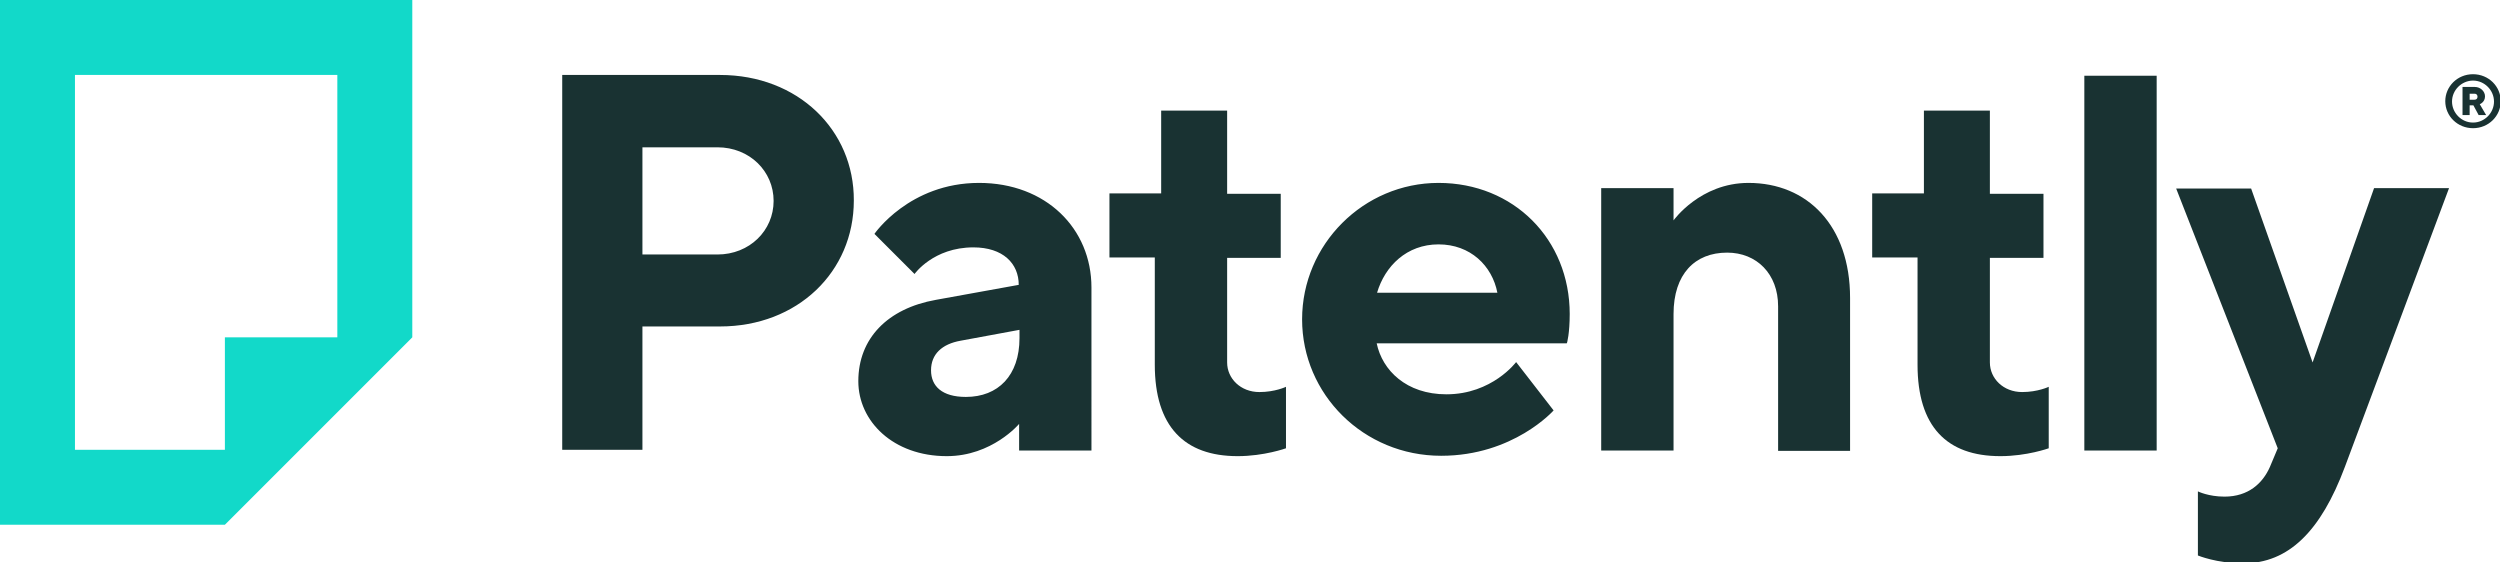
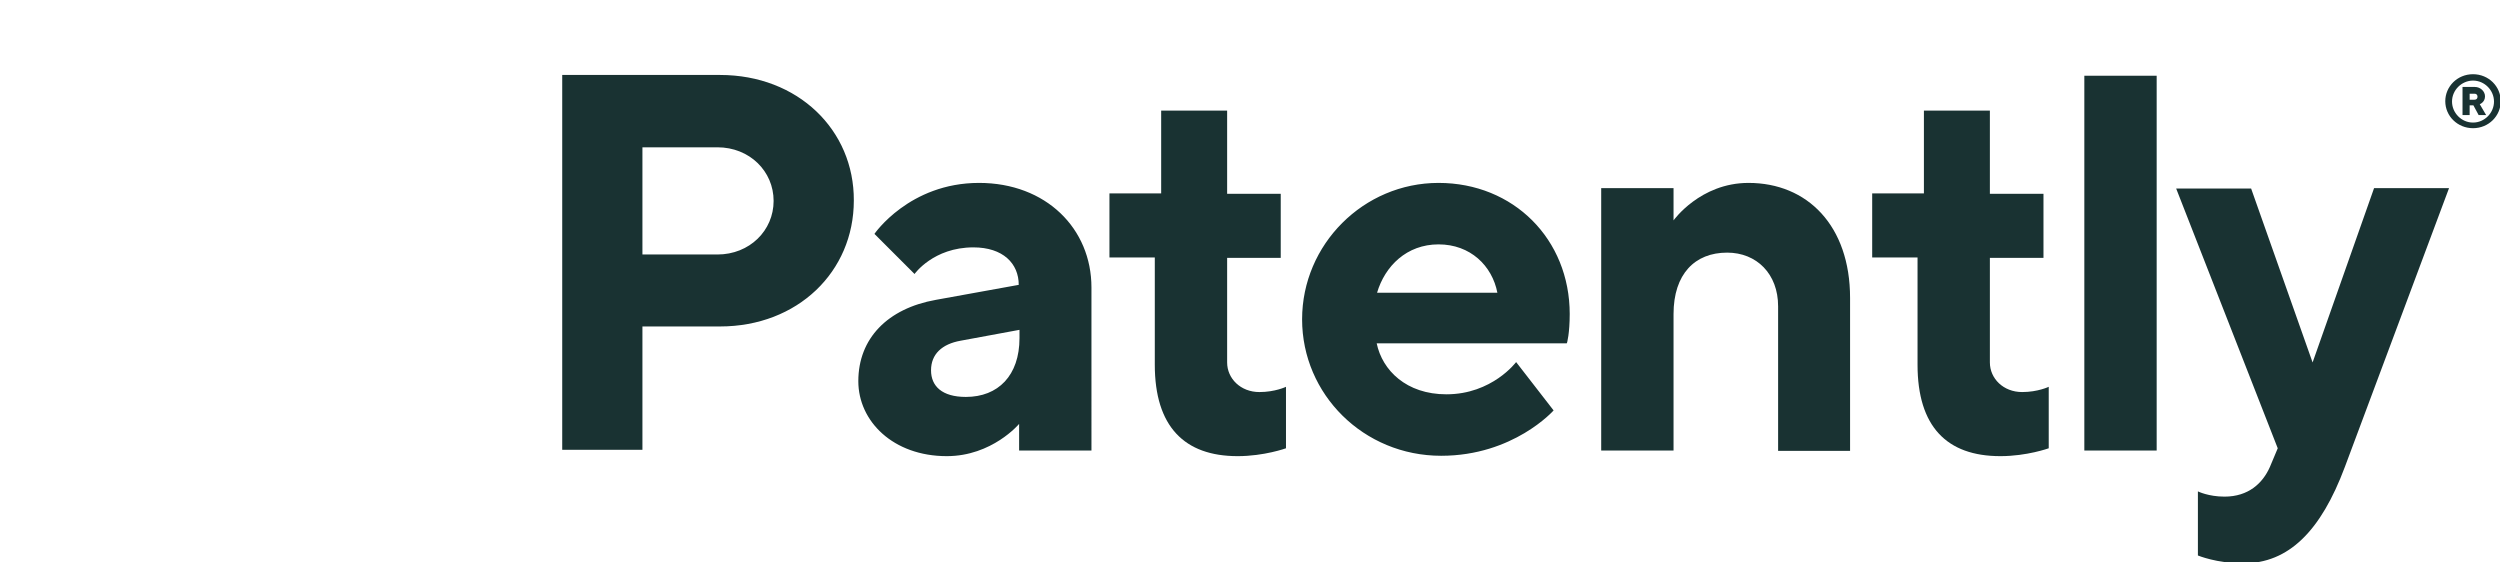
<svg xmlns="http://www.w3.org/2000/svg" xml:space="preserve" id="Layer_1" width="667" height="150" x="0" y="0" style="enable-background:new 0 0 667 150" version="1.1">
  <style>.st0{fill:#193232}</style>
  <path d="M330.2 121.7c7.1 0 12.9-2.1 12.9-2.1v-16.4s-2.9 1.4-7.1 1.4c-5 0-8.6-3.6-8.6-7.9V68.8h14.3V51.7h-14.3V29.5h-17.6v22.1H296v17.1h12.1v28.6c0 16.5 7.9 24.4 22.1 24.4m144.1-1.4h19.3V79.5c0-19.3-11.4-30.7-27.1-30.7-12.9 0-20 10-20 10v-8.6h-19.3v70h19.3V83.8c0-10.7 5.7-16.4 14.3-16.4 7.9 0 13.6 5.7 13.6 14.3v38.6zm81.8-100.1h19.3v100h-19.3zm-22.4 101.5c7.1 0 12.9-2.1 12.9-2.1v-16.4s-2.9 1.4-7.1 1.4c-5 0-8.6-3.6-8.6-7.9V68.8h14.3V51.7h-14.3V29.5h-17.6v22.1h-13.8v17.1h12.1v28.6c0 16.5 7.8 24.4 22.1 24.4M659.8 19.8c-4.2 0-7.4 3.3-7.4 7.2 0 4 3.3 7.2 7.4 7.2 4.2 0 7.4-3.3 7.4-7.2 0-3.9-3.2-7.2-7.4-7.2zm0 12.9c-3.1 0-5.6-2.6-5.6-5.6 0-3.1 2.6-5.6 5.6-5.6 3.1 0 5.6 2.6 5.6 5.6 0 3-2.5 5.6-5.6 5.6z" class="st0" />
  <path d="M661.6 27.8s1.4-.5 1.4-2.1c0-1.3-1.2-2.5-2.7-2.5H657v7.5h1.9v-2.6h1l1.4 2.6h2l-1.7-2.9zm-1.4-1.2h-1.3V25h1.3c.5 0 .8.3.8.8s-.3.8-.8.8zm-399 22.2c-18.6 0-27.9 13.6-27.9 13.6L244 73.1s5-7.1 15.7-7.1c7.9 0 12.1 4.3 12.1 10l-22.1 4c-12.9 2.3-20.7 10.3-20.7 21.7 0 10.7 9.3 20 23.6 20 12.1 0 19.3-8.6 19.3-8.6v7.1h19.3V76.7c0-15.7-12.1-27.9-30-27.9zM272 90.2c0 10-5.7 15.7-14.3 15.7-6.4 0-9.3-2.9-9.3-7.1 0-4.3 2.9-7 7.9-7.9L272 88v2.2zm146.8-6.4c0-20-15-35-35-35s-36.4 16.4-36.4 36.4 16.4 36.4 37.1 36.4c19.3 0 30-12.1 30-12.1l-10-12.9s-6.4 8.6-18.6 8.6c-10.7 0-17.1-6.4-18.6-13.6H418c.1.1.8-2.8.8-7.8zm-51.4-5.7c2.1-7.1 7.9-12.9 16.4-12.9s14.3 5.7 15.7 12.9h-32.1zM192.1 20H150v100h21.4V87.1h20.7c20.7 0 35.7-14.6 35.7-33.6.1-18.8-14.9-33.5-35.7-33.5zm-.7 47.9h-20V39.3h20c8.6 0 15 6.4 15 14.3s-6.4 14.3-15 14.3zm462-17.7h-20L617 96.7l-16.4-46.4h-20l27.1 69.3-2.1 5c-1.9 4.3-5.7 7.9-12.1 7.9-4.3 0-7.1-1.4-7.1-1.4v17.1s5 2.1 12.1 2.1c12.1 0 20.7-8.6 27.1-25.7l27.8-74.4z" class="st0" />
-   <path d="m60 140 50-50V0H0v140h60zM20 20h70v70H60v30H20V20z" style="fill:#12d9c9" />
</svg>